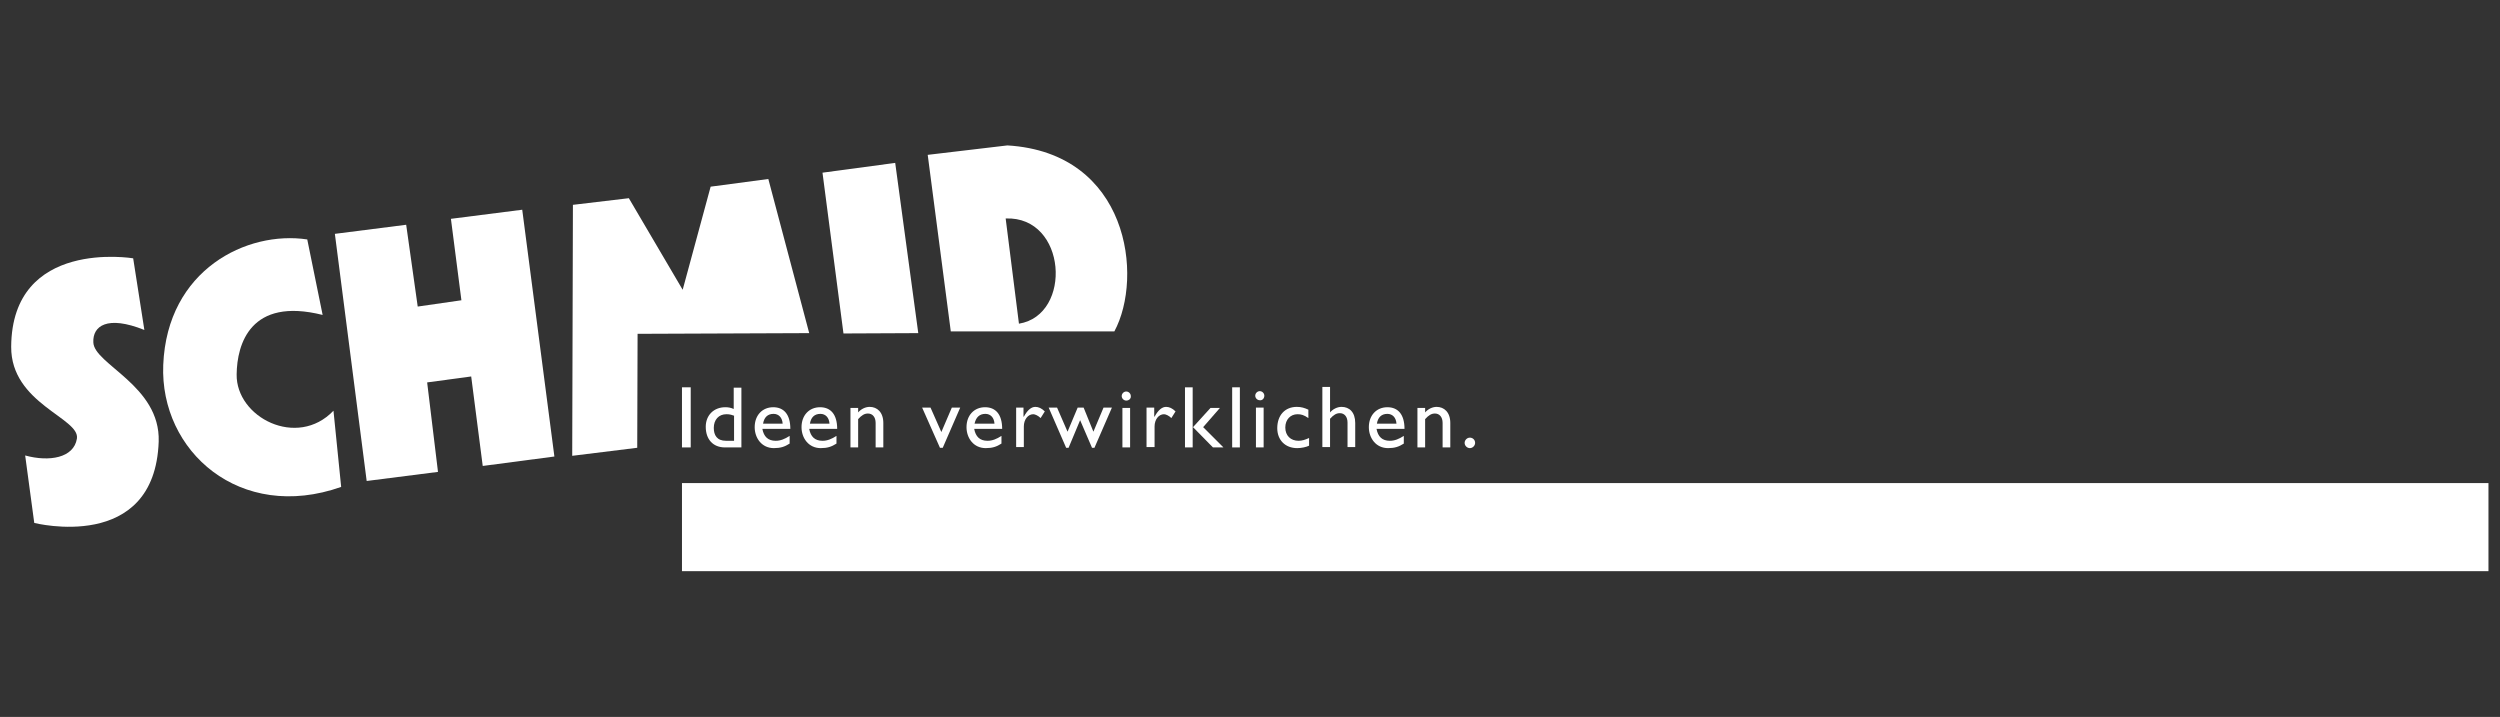
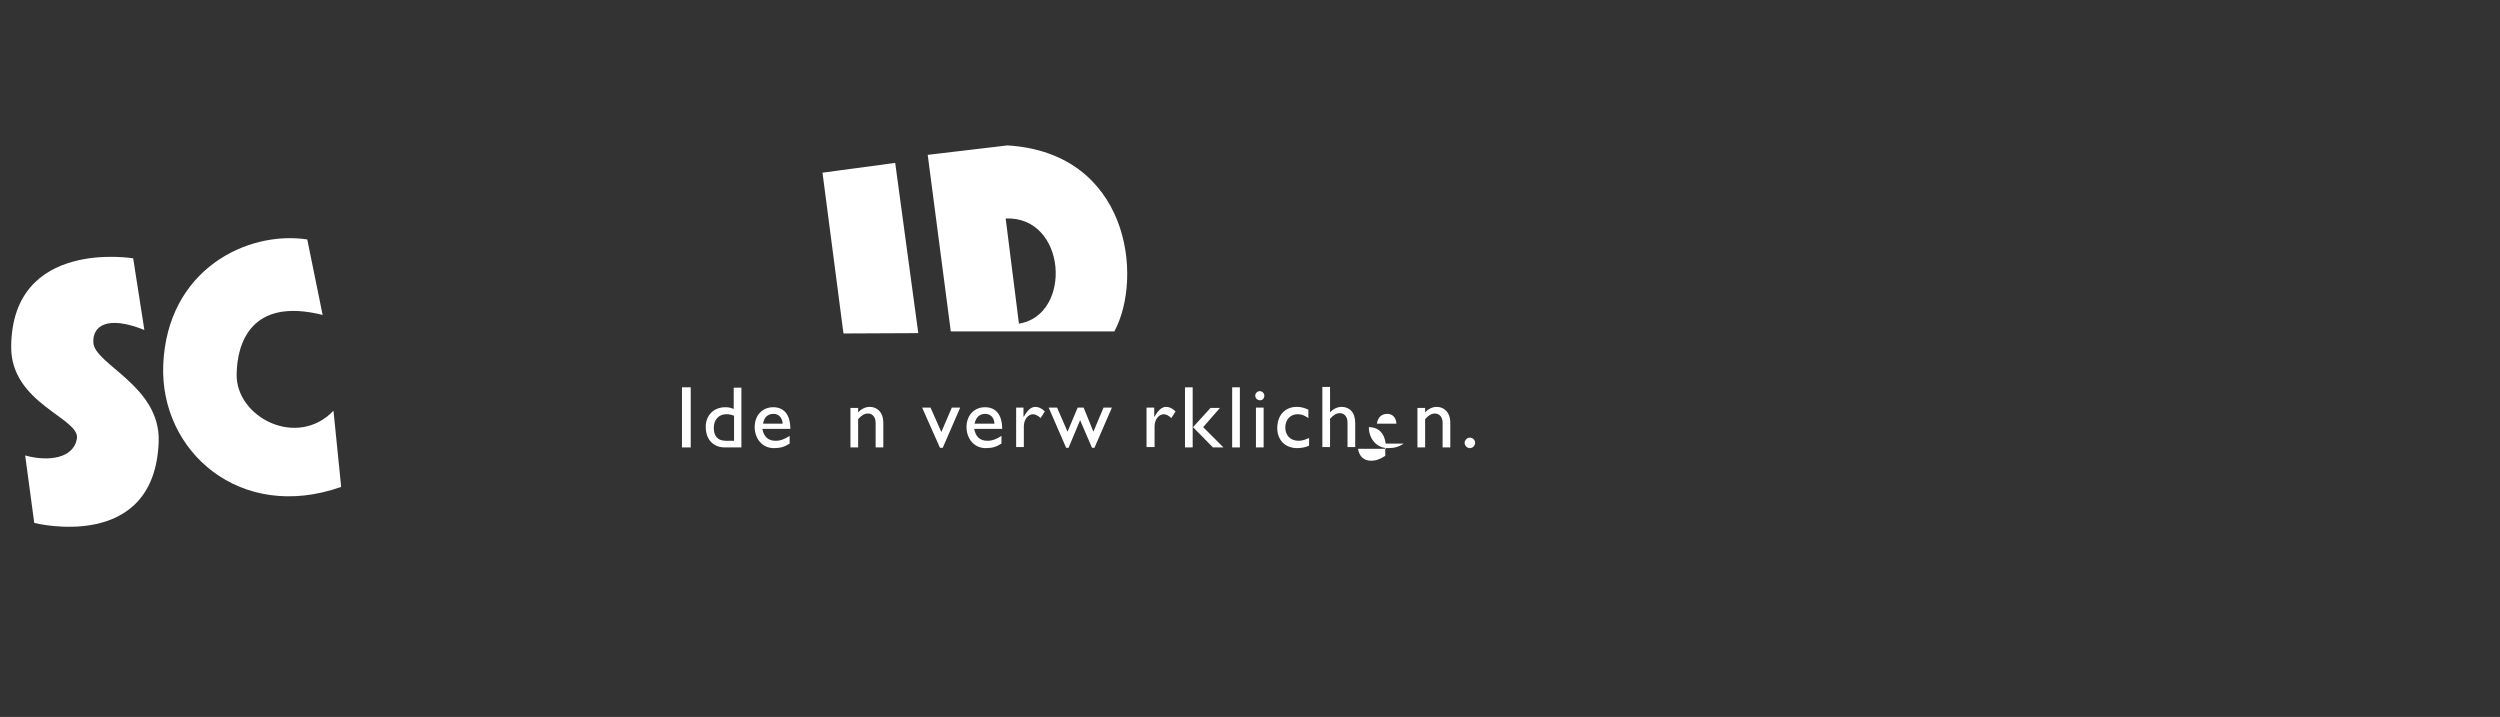
<svg xmlns="http://www.w3.org/2000/svg" version="1.1" id="Ebene_3" x="0px" y="0px" viewBox="0 0 715.2 205.1" style="enable-background:new 0 0 715.2 205.1;" xml:space="preserve">
  <rect x="0" y="0" width="715.2" height="205.1" fill="#333333" stroke="none" />
  <style type="text/css">
	.st0{fill-rule:evenodd;clip-rule:evenodd;fill:#FFFFFF;}
	.st1{fill:#FFFFFF;}
</style>
-   <rect x="195.1" y="138.2" class="st0" width="516.8" height="25.2" />
  <g>
    <path class="st1" d="M41.3,94.4l-3.2-20.5c0,0-34.7-5.8-34.9,25.3C3.1,115.5,23,119.6,22,125.5c-0.9,5.5-7.9,6.7-14.8,4.8l2.6,19.3   c0,0,34.5,8.8,35.6-23.3c0.5-16-18.6-22.1-18.7-28.4C26.5,93.3,30.6,90.1,41.3,94.4z" />
    <path class="st1" d="M92.3,90.1l-4.4-21.6c-17.2-2.6-40.1,8.6-41.2,35.9c-1,24.7,22,45.1,50.9,34.9l-2.2-21.8   c-10.4,10.9-27.9,1.9-27.7-10.4C67.8,98.5,71.6,84.9,92.3,90.1z" />
-     <polygon class="st1" points="95.8,66.9 104.9,137.6 125.3,135 122.2,109.4 134.8,107.7 138.1,133.3 158.6,130.6 149.4,60 129,62.6    132,85.9 119.5,87.7 116.2,64.3  " />
-     <polygon class="st1" points="182.4,95.5 231.5,95.3 219.8,51.2 203.3,53.4 195.3,82.9 179.9,56.7 163.9,58.6 163.7,130.4    182.3,128.1  " />
    <polygon class="st1" points="235.3,49.4 256.1,46.6 262.7,95.3 241.3,95.4  " />
    <path class="st1" d="M288.2,41.6l-22.8,2.7l6.6,50.5l46.8,0C327.2,79.2,322.9,43.7,288.2,41.6z M291.5,92.6l-3.8-30.1   C305.2,61.8,306.9,90.1,291.5,92.6z" />
  </g>
  <g>
    <path class="st1" d="M197.6,128h-2.5v-17.2h2.5V128z" />
    <path class="st1" d="M212.2,128h-4.8c-3.4,0-5.5-2.3-5.5-5.9c0-3.3,2.3-5.6,5.6-5.6c0.8,0,1.5,0.1,2.4,0.5v-6.1h2.2V128z    M209.9,118.9c-0.8-0.3-1.3-0.4-2.1-0.4c-2.2,0-3.6,1.6-3.6,3.9c0,2.1,0.9,3.7,3.5,3.7h2.3V118.9z" />
    <path class="st1" d="M225.9,126.9c-1.4,0.9-2.6,1.3-4.5,1.3c-3.5,0-5.5-2.9-5.5-6c0-3.4,2.2-5.7,5.3-5.7c3,0,4.9,2,4.9,6.2h-8   c0.4,2.2,1.6,3.4,3.8,3.4c1.4,0,2.6-0.5,4-1.4V126.9z M223.9,121.2c-0.1-1.7-1.1-2.8-2.6-2.8c-1.7,0-2.7,1-3,2.8H223.9z" />
-     <path class="st1" d="M239.3,126.9c-1.4,0.9-2.6,1.3-4.5,1.3c-3.5,0-5.5-2.9-5.5-6c0-3.4,2.2-5.7,5.3-5.7c3,0,4.9,2,4.9,6.2h-8   c0.4,2.2,1.6,3.4,3.8,3.4c1.4,0,2.6-0.5,4-1.4V126.9z M237.3,121.2c-0.1-1.7-1.1-2.8-2.6-2.8c-1.7,0-2.7,1-3,2.8H237.3z" />
    <path class="st1" d="M245.4,118.1L245.4,118.1c0.9-1.1,2.2-1.7,3.4-1.7c2.1,0,3.9,1.5,3.9,4.6v7h-2.2v-7c0-1.7-0.9-2.7-2.2-2.7   c-1,0-1.8,0.5-2.8,1.6v8.1h-2.2v-11.3h2.2V118.1z" />
    <path class="st1" d="M263.8,116.6h2.4l3.1,7l3-7h2.4l-5,11.5h-0.8L263.8,116.6z" />
    <path class="st1" d="M286.5,126.9c-1.4,0.9-2.6,1.3-4.5,1.3c-3.5,0-5.5-2.9-5.5-6c0-3.4,2.2-5.7,5.3-5.7c3,0,4.9,2,4.9,6.2h-8   c0.4,2.2,1.6,3.4,3.8,3.4c1.4,0,2.6-0.5,4-1.4V126.9z M284.5,121.2c-0.1-1.7-1.1-2.8-2.6-2.8c-1.7,0-2.7,1-3.1,2.8H284.5z" />
    <path class="st1" d="M292.8,116.6v2.6h0.1c1.1-2,2.2-2.8,3.3-2.8c0.9,0,1.8,0.4,2.7,1.3l-1.2,1.9c-0.7-0.7-1.6-1.1-2.1-1.1   c-1.5,0-2.7,1.5-2.7,3.5v5.9h-2.2v-11.3H292.8z" />
    <path class="st1" d="M312.8,123.5l2.9-6.9h2.4l-5,11.5h-0.7l-3.4-7.9l-3.3,7.9h-0.7l-5-11.5h2.4l3,6.9l2.9-6.9h1.7L312.8,123.5z" />
-     <path class="st1" d="M322.2,114.6c-0.7,0-1.3-0.6-1.3-1.3c0-0.7,0.6-1.3,1.3-1.3c0.7,0,1.3,0.6,1.3,1.3   C323.6,114,323,114.6,322.2,114.6z M323.3,128h-2.2v-11.3h2.2V128z" />
    <path class="st1" d="M330.2,116.6v2.6h0.1c1.1-2,2.2-2.8,3.3-2.8c0.9,0,1.8,0.4,2.7,1.3l-1.2,1.9c-0.7-0.7-1.6-1.1-2.1-1.1   c-1.5,0-2.7,1.5-2.7,3.5v5.9H328v-11.3H330.2z" />
    <path class="st1" d="M341.3,128H339v-17.2h2.2V128z M344.2,122.2l5.8,5.8h-3l-5.7-5.8l5-5.5h2.7L344.2,122.2z" />
    <path class="st1" d="M354.7,128h-2.2v-17.2h2.2V128z" />
    <path class="st1" d="M361.7,113.2c0-0.7-0.6-1.3-1.3-1.3c-0.7,0-1.3,0.6-1.3,1.3c0,0.7,0.6,1.3,1.3,1.3   C361.1,114.6,361.7,114,361.7,113.2z M361.5,116.6h-2.2V128h2.2V116.6z" />
    <path class="st1" d="M374.3,119.6c-1.3-0.9-2.1-1.1-3.1-1.1c-2,0-3.5,1.5-3.5,3.8c0,2.3,1.5,3.8,3.8,3.8c1,0,1.9-0.3,3-0.8v2.2   c-0.8,0.4-2.2,0.7-3.4,0.7c-3.4,0-5.7-2.3-5.7-5.7c0-3.7,2.2-6.1,5.6-6.1c1.3,0,2.2,0.3,3.3,0.8V119.6z" />
    <path class="st1" d="M380.4,118.1L380.4,118.1c0.9-1.1,2.2-1.7,3.4-1.7c2.2,0,3.9,1.5,3.9,4.6v6.9h-2.2v-7c0-1.7-0.9-2.7-2.2-2.7   c-1,0-1.8,0.5-2.8,1.6v8.1h-2.2v-17.2h2.2V118.1z" />
-     <path class="st1" d="M401.6,126.9c-1.4,0.9-2.6,1.3-4.5,1.3c-3.5,0-5.5-2.9-5.5-6c0-3.4,2.2-5.7,5.3-5.7c3,0,4.9,2,4.9,6.2h-8   c0.4,2.2,1.6,3.4,3.8,3.4c1.4,0,2.6-0.5,4-1.4V126.9z M399.5,121.2c-0.1-1.7-1.1-2.8-2.6-2.8c-1.7,0-2.7,1-3,2.8H399.5z" />
+     <path class="st1" d="M401.6,126.9c-1.4,0.9-2.6,1.3-4.5,1.3c-3.5,0-5.5-2.9-5.5-6c3,0,4.9,2,4.9,6.2h-8   c0.4,2.2,1.6,3.4,3.8,3.4c1.4,0,2.6-0.5,4-1.4V126.9z M399.5,121.2c-0.1-1.7-1.1-2.8-2.6-2.8c-1.7,0-2.7,1-3,2.8H399.5z" />
    <path class="st1" d="M407.6,118.1L407.6,118.1c0.9-1.1,2.2-1.7,3.4-1.7c2.1,0,3.9,1.5,3.9,4.6v7h-2.2v-7c0-1.7-0.9-2.7-2.2-2.7   c-1,0-1.8,0.5-2.8,1.6v8.1h-2.2v-11.3h2.2V118.1z" />
    <path class="st1" d="M422,126.7c0,0.8-0.7,1.5-1.5,1.5c-0.8,0-1.5-0.7-1.5-1.5c0-0.8,0.7-1.5,1.5-1.5   C421.3,125.2,422,125.8,422,126.7z" />
  </g>
</svg>